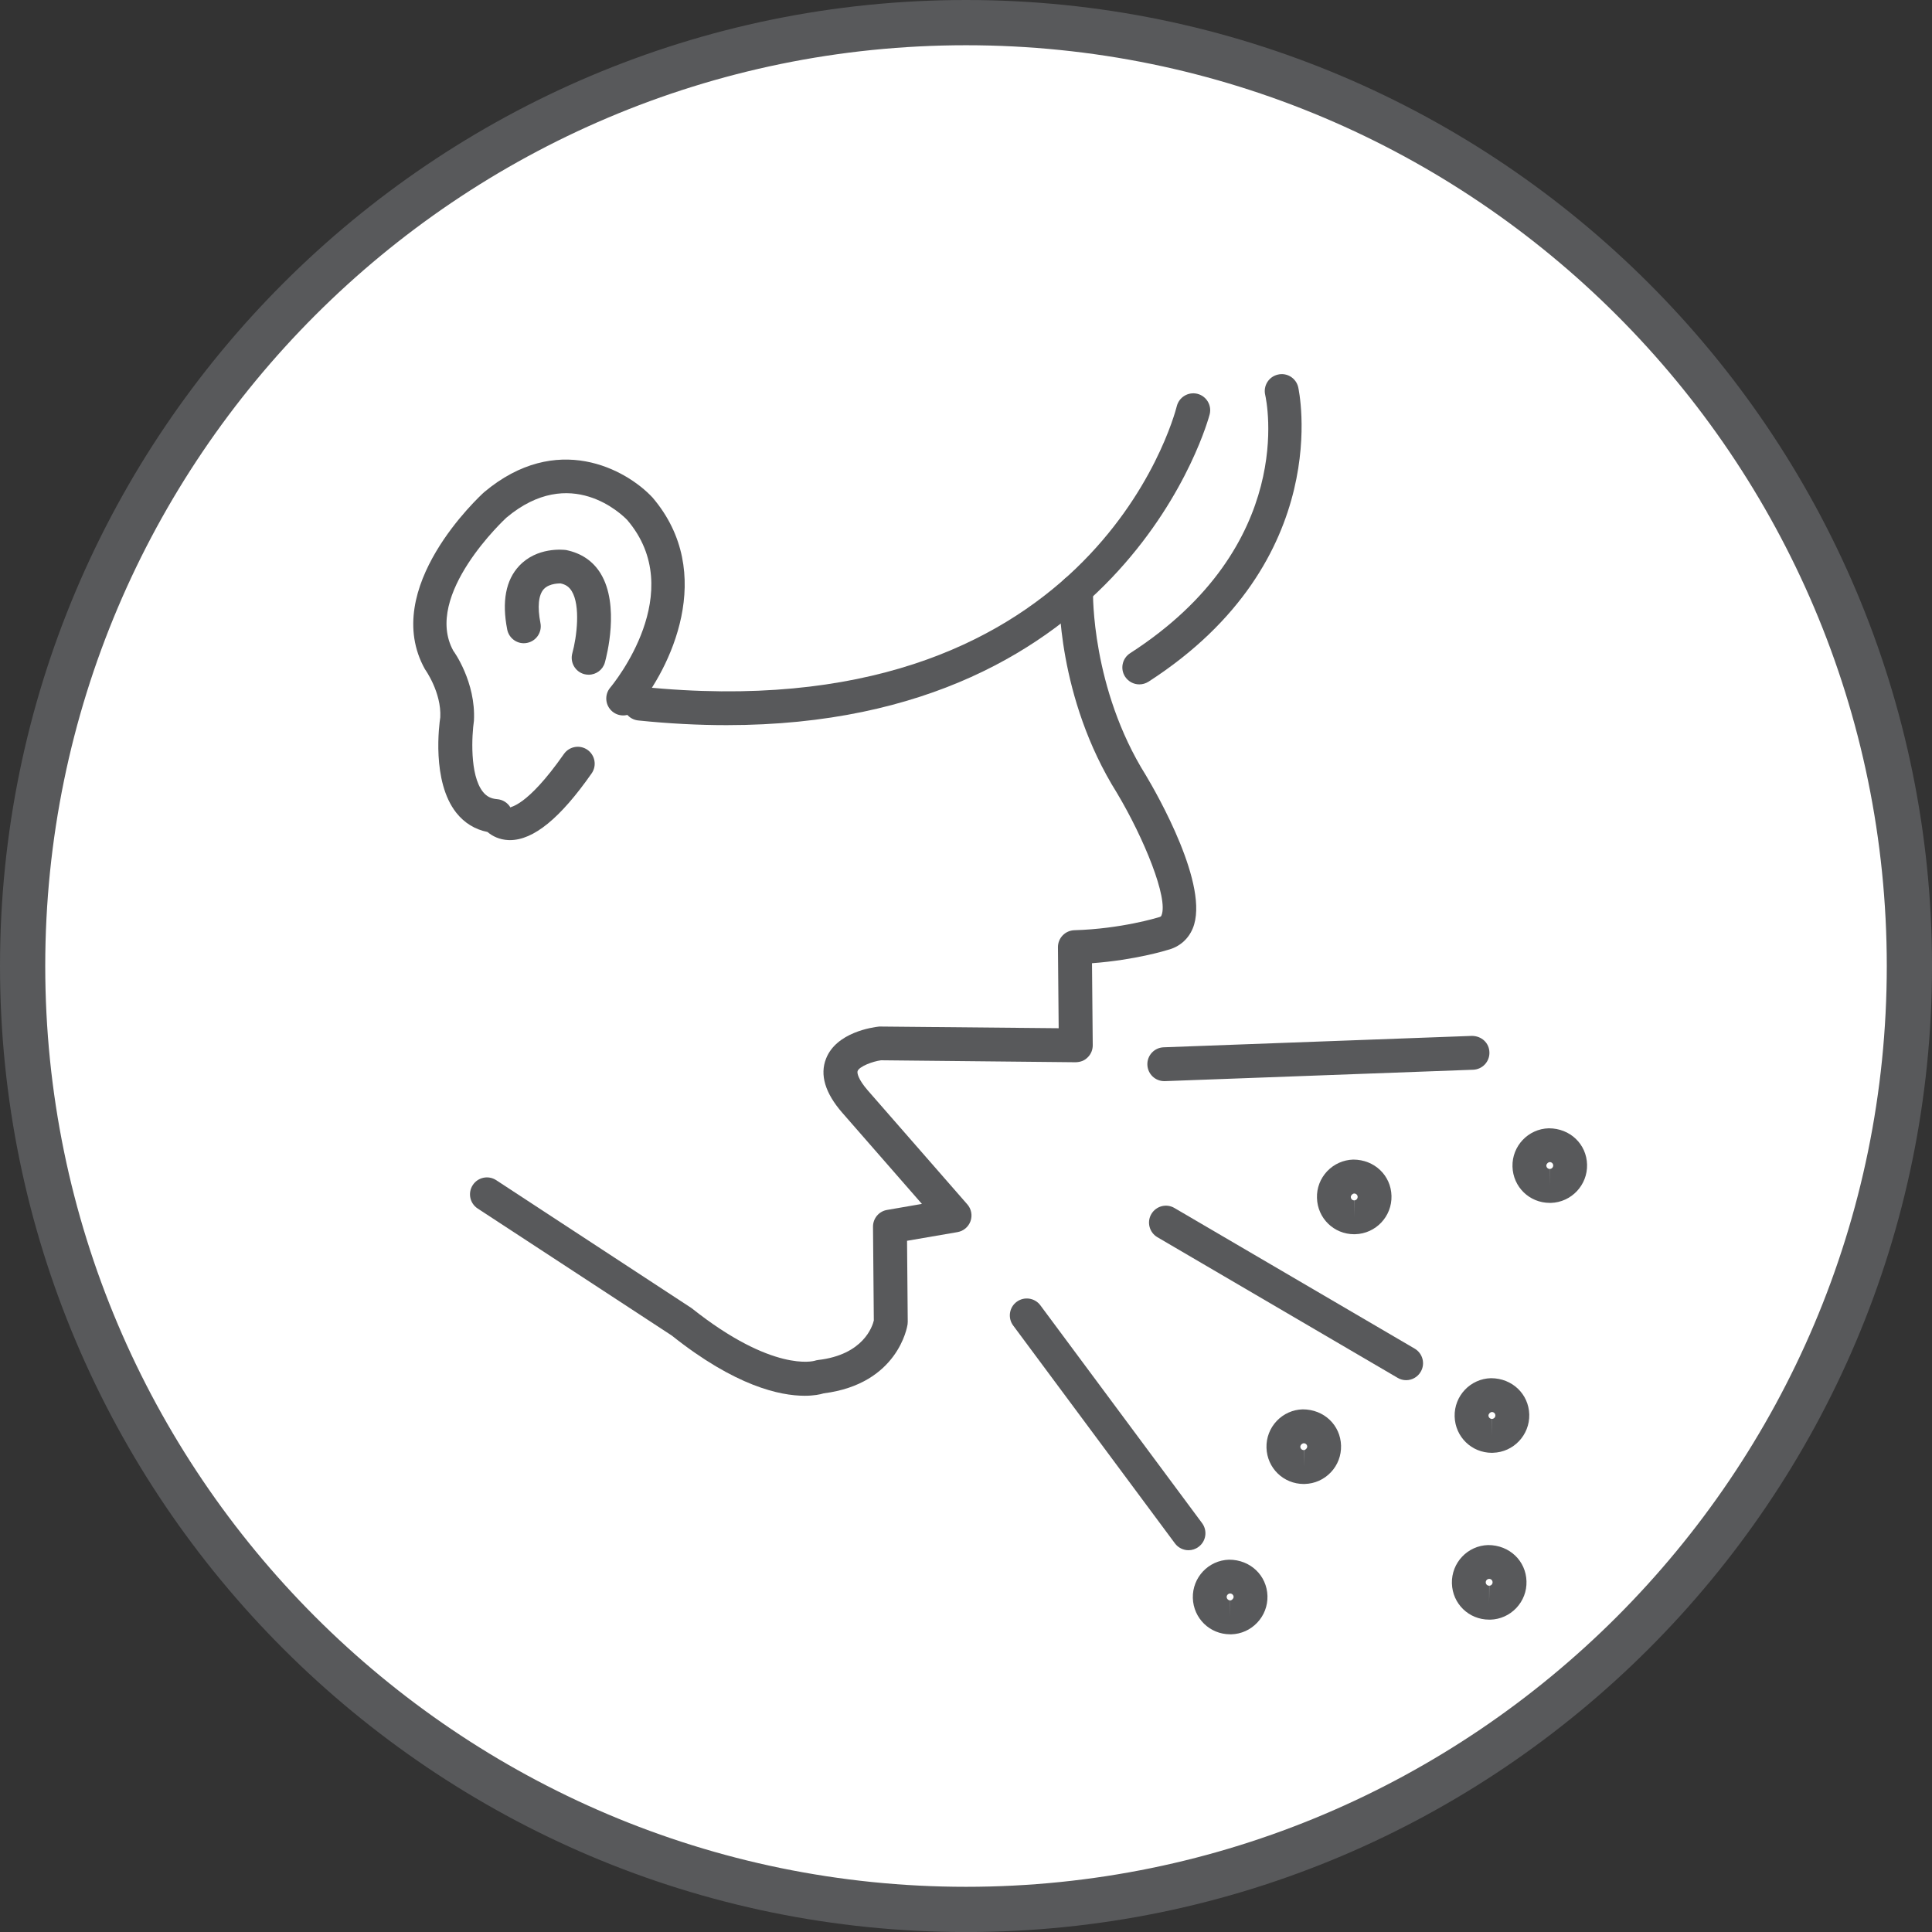
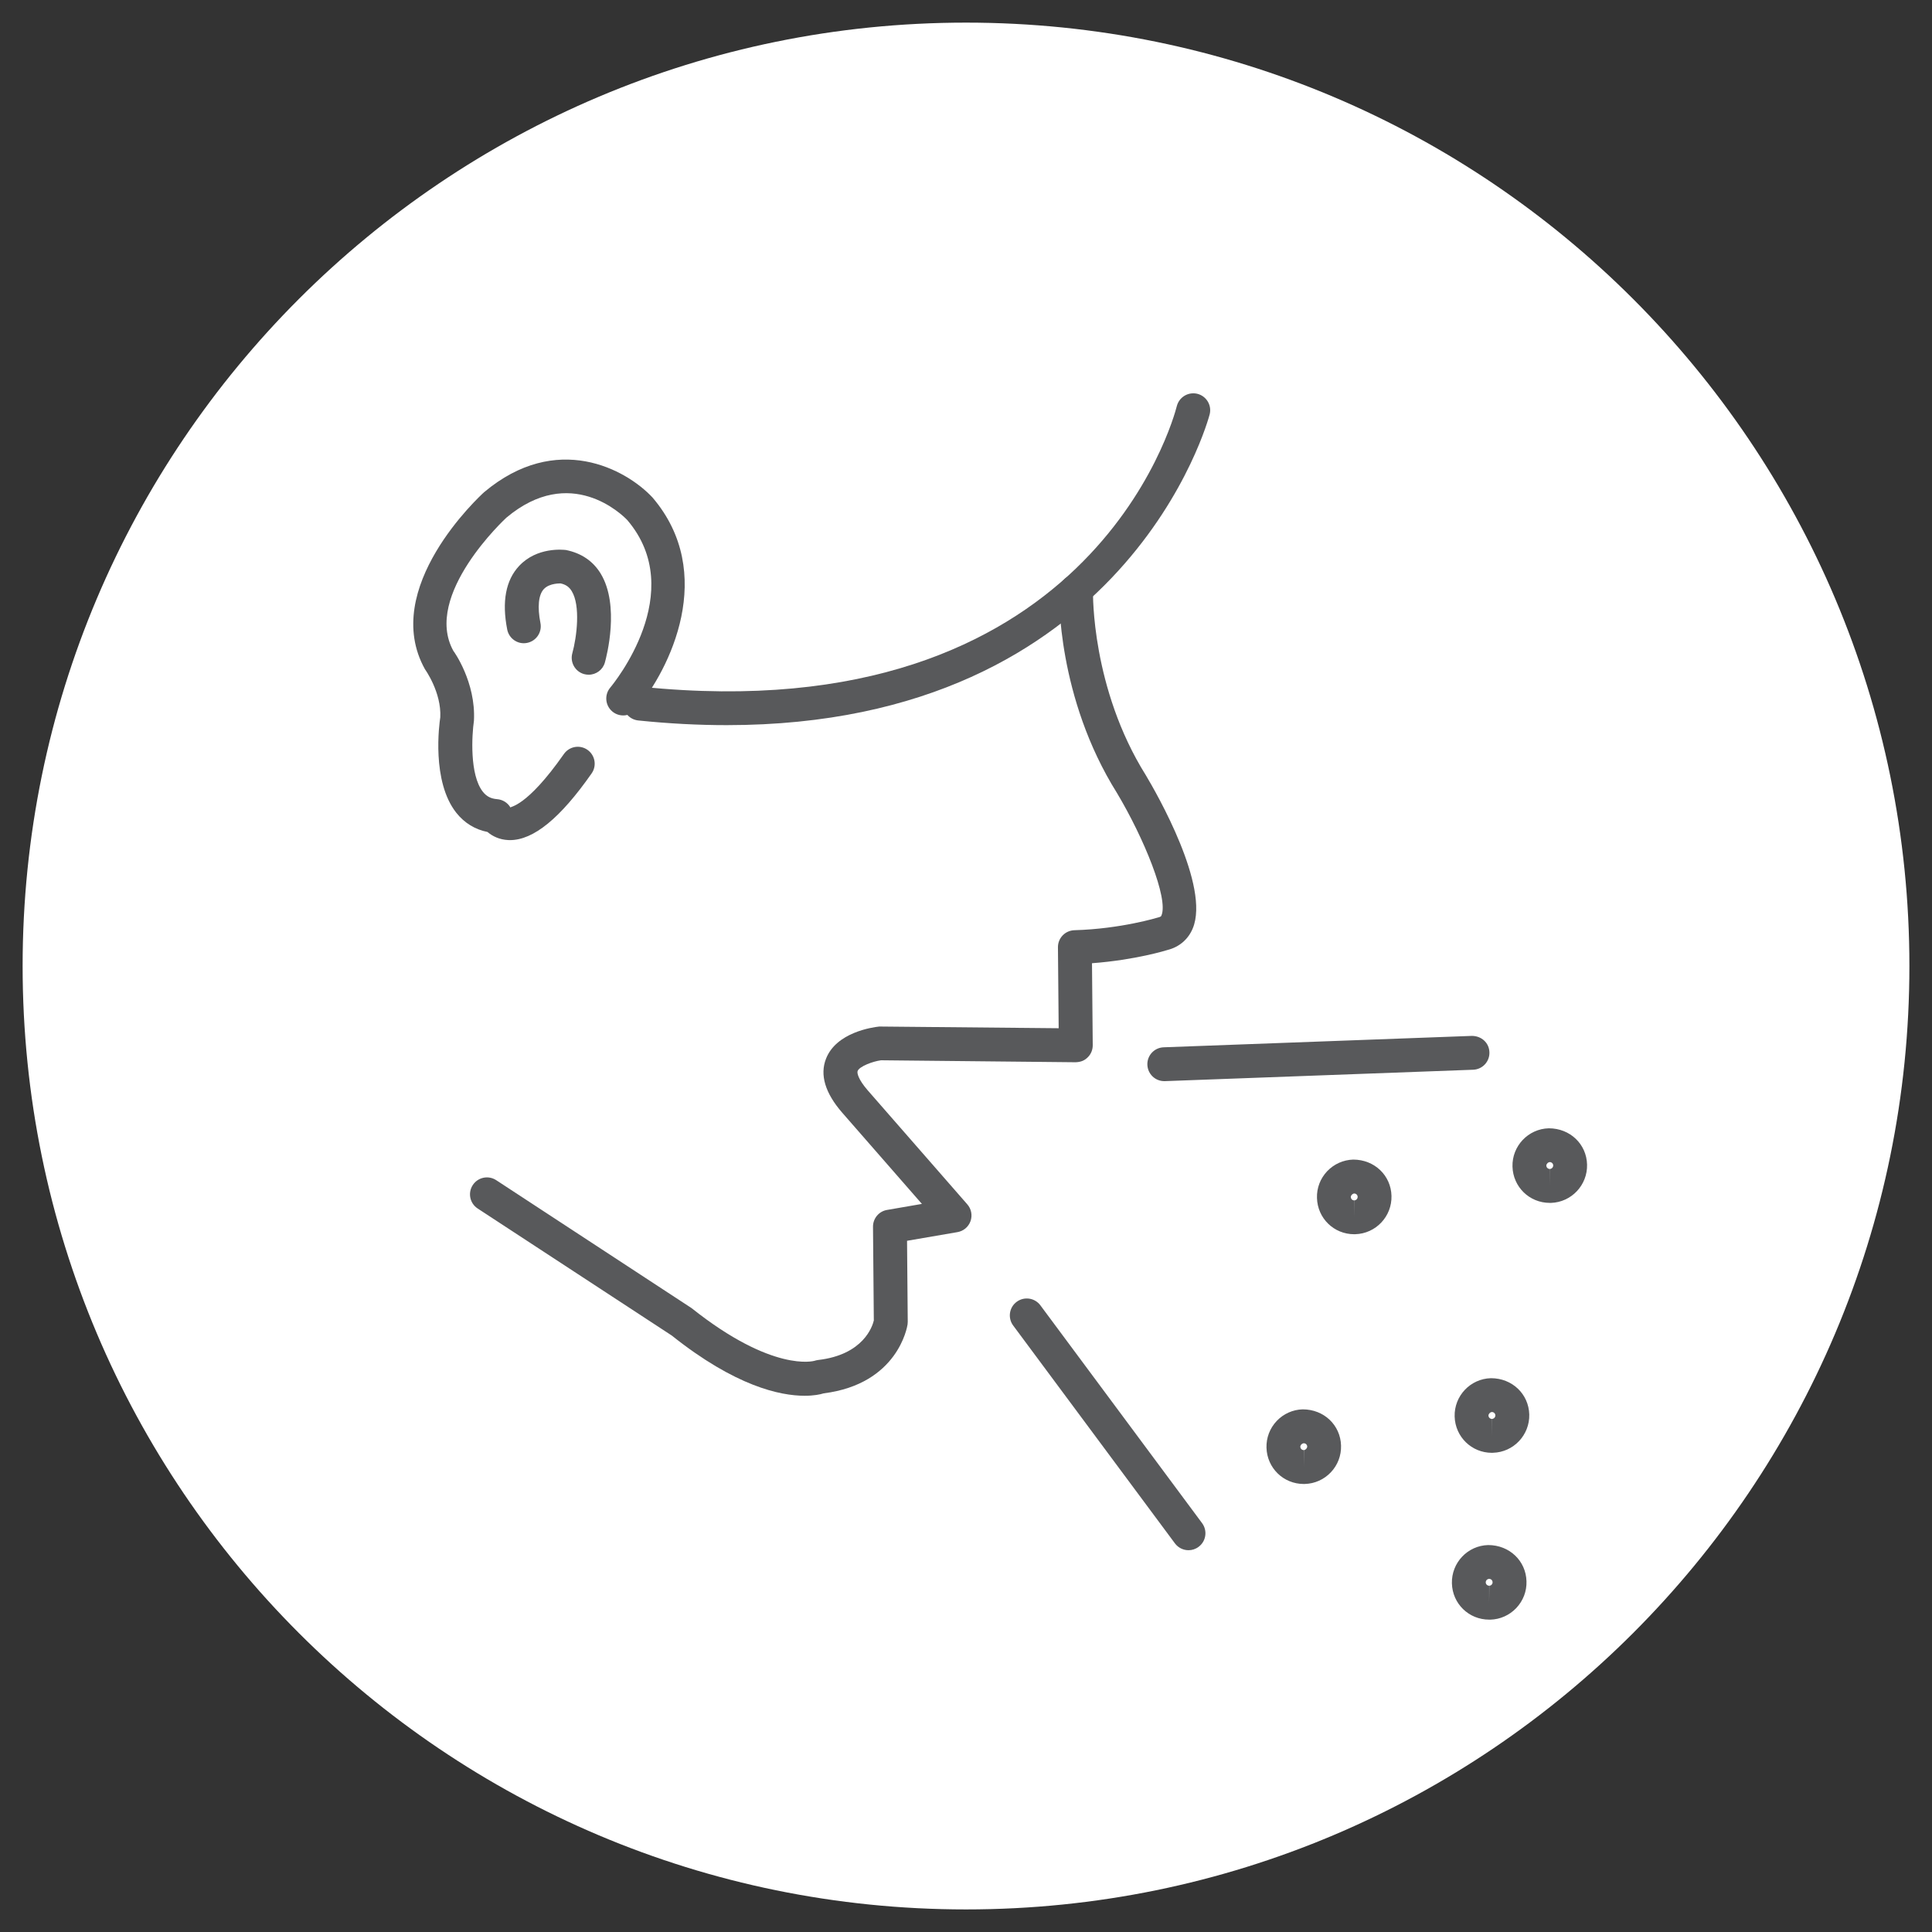
<svg xmlns="http://www.w3.org/2000/svg" version="1.1" id="Layer_1" x="0px" y="0px" width="85.41px" height="85.412px" viewBox="0 0 85.41 85.412" enable-background="new 0 0 85.41 85.412" xml:space="preserve">
  <rect x="0" y="0" width="85.41" height="85.412" fill="#333333" stroke="none" />
  <g>
    <g>
      <path fill="#FFFFFF" d="M84.411,42.705c0,23.034-18.673,41.707-41.705,41.707C19.672,84.412,1,65.739,1,42.705    C1,19.672,19.672,1,42.706,1C65.738,1,84.411,19.672,84.411,42.705" />
-       <path fill="#58595B" d="M42.706,84.912C19.434,84.912,0.5,65.979,0.5,42.705C0.5,19.434,19.434,0.5,42.706,0.5    c23.271,0,42.205,18.934,42.205,42.205C84.911,65.979,65.977,84.912,42.706,84.912z M42.706,1.5C19.985,1.5,1.5,19.984,1.5,42.705    c0,22.722,18.485,41.207,41.206,41.207c22.72,0,41.205-18.485,41.205-41.207C83.911,19.984,65.426,1.5,42.706,1.5z" />
    </g>
-     <path fill="#58595B" d="M42.706,85.412C19.158,85.412,0,66.254,0,42.705C0,19.157,19.158,0,42.706,0   c23.546,0,42.705,19.157,42.705,42.705C85.411,66.254,66.252,85.412,42.706,85.412z M42.706,2C20.261,2,2,20.26,2,42.705   c0,22.446,18.261,40.707,40.706,40.707c22.444,0,40.705-18.261,40.705-40.707C83.411,20.26,65.15,2,42.706,2z" />
    <path fill="#58595B" d="M32.125,32.057c-1.234,0-2.535-0.065-3.909-0.207c-0.412-0.042-0.71-0.409-0.668-0.82   c0.042-0.411,0.41-0.719,0.821-0.668c19.779,2.021,23.507-11.819,23.656-12.409c0.103-0.4,0.507-0.641,0.908-0.544   c0.4,0.101,0.645,0.506,0.545,0.906C53.441,18.462,49.838,32.057,32.125,32.057z" />
-     <path fill="#58595B" d="M50.367,30.255c-0.245,0-0.486-0.121-0.631-0.344c-0.223-0.347-0.123-0.811,0.225-1.034   c7.396-4.771,6.032-11.151,5.971-11.42c-0.093-0.402,0.157-0.805,0.561-0.897c0.402-0.097,0.803,0.154,0.898,0.556   c0.018,0.076,1.696,7.656-6.617,13.02C50.646,30.216,50.506,30.255,50.367,30.255z" />
    <path fill="#58595B" d="M35.571,61.704c-1.083,0-3.059-0.419-5.874-2.663l-8.581-5.616c-0.346-0.227-0.442-0.689-0.216-1.035   c0.227-0.348,0.691-0.443,1.036-0.217l8.638,5.657c3.594,2.86,5.412,2.334,5.43,2.33c0.045-0.015,0.115-0.032,0.162-0.037   c2.011-0.231,2.406-1.499,2.464-1.747l-0.036-4.143c-0.003-0.367,0.26-0.684,0.622-0.744l1.54-0.266l-3.523-4.033   c-0.756-0.869-0.997-1.674-0.715-2.389c0.455-1.16,2.042-1.387,2.355-1.42l7.929,0.075l-0.032-3.578   c-0.004-0.408,0.319-0.743,0.728-0.755c2.069-0.059,3.696-0.563,3.712-0.567c0.113-0.03,0.119-0.046,0.137-0.088   c0.312-0.747-0.768-3.4-1.967-5.41c-2.654-4.234-2.563-8.748-2.557-8.938c0.012-0.413,0.357-0.729,0.768-0.728   c0.412,0.011,0.738,0.354,0.729,0.768c-0.002,0.042-0.077,4.264,2.338,8.116c0.486,0.816,2.841,4.914,2.072,6.765   c-0.201,0.485-0.596,0.824-1.11,0.954c-0.027,0.01-1.425,0.445-3.345,0.587l0.033,3.623c0.002,0.201-0.076,0.395-0.22,0.536   c-0.142,0.144-0.306,0.21-0.536,0.219l-8.604-0.087c-0.364,0.048-0.954,0.268-1.034,0.475c-0.032,0.082,0.021,0.365,0.45,0.858   l4.399,5.036c0.178,0.203,0.232,0.486,0.142,0.742c-0.091,0.256-0.312,0.441-0.579,0.486l-2.227,0.383l0.031,3.58   c0,0.039-0.002,0.078-0.008,0.117c-0.016,0.107-0.427,2.633-3.708,3.047C36.26,61.646,35.979,61.704,35.571,61.704z" />
    <path fill="#58595B" d="M51.471,47.795c-0.402,0-0.732-0.315-0.748-0.722c-0.016-0.412,0.307-0.76,0.721-0.774l13.625-0.504   c0.429,0.002,0.762,0.308,0.775,0.722c0.016,0.412-0.307,0.76-0.72,0.774l-13.626,0.504C51.488,47.795,51.479,47.795,51.471,47.795   z" />
-     <path fill="#58595B" d="M62.163,61.015c-0.129,0-0.259-0.033-0.377-0.104l-10.619-6.216c-0.356-0.209-0.478-0.668-0.269-1.023   c0.209-0.357,0.666-0.479,1.023-0.268l10.619,6.216c0.355,0.208,0.477,0.667,0.268,1.022C62.67,60.881,62.419,61.015,62.163,61.015   z" />
    <path fill="#58595B" d="M52.543,68.532c-0.229,0-0.455-0.105-0.602-0.303l-7.151-9.631c-0.246-0.332-0.177-0.802,0.155-1.047   c0.332-0.246,0.8-0.178,1.047,0.153l7.15,9.631c0.246,0.332,0.178,0.802-0.154,1.047C52.855,68.483,52.699,68.532,52.543,68.532z" />
    <path fill="#58595B" d="M22.543,37.14c-0.025,0-0.049-0.001-0.074-0.002c-0.389-0.018-0.7-0.171-0.918-0.358   c-0.55-0.11-1.021-0.398-1.376-0.845c-1.106-1.394-0.755-3.938-0.711-4.224c0.056-1.104-0.669-2.115-0.677-2.125   c-1.999-3.584,2.424-7.654,2.613-7.826c3.206-2.692,6.27-1.023,7.445,0.232c2.861,3.351,0.776,7.593-0.723,9.371   c-0.267,0.316-0.738,0.355-1.053,0.09c-0.316-0.266-0.357-0.737-0.092-1.054c0.143-0.171,3.473-4.223,0.753-7.409   c-0.227-0.237-2.513-2.482-5.345-0.103c-0.016,0.015-3.712,3.423-2.34,5.892c0-0.001,0-0.001,0-0.001c0.007,0,1,1.374,0.907,3.086   c-0.092,0.631-0.198,2.394,0.397,3.141c0.162,0.204,0.356,0.304,0.628,0.325c0.246,0.019,0.467,0.158,0.591,0.371   c-0.026-0.057,0.69,0.02,2.361-2.367c0.237-0.339,0.704-0.422,1.042-0.185c0.338,0.237,0.421,0.704,0.184,1.042   C24.768,36.174,23.585,37.14,22.543,37.14z" />
    <path fill="#58595B" d="M26.024,29.828c-0.067,0-0.134-0.009-0.202-0.027c-0.397-0.11-0.63-0.523-0.521-0.921   c0.199-0.721,0.369-2.104-0.026-2.748c-0.115-0.188-0.268-0.294-0.496-0.341c0.017,0.006-0.48-0.028-0.74,0.254   c-0.234,0.255-0.286,0.787-0.147,1.498c0.08,0.405-0.185,0.799-0.591,0.878c-0.403,0.083-0.798-0.185-0.878-0.591   c-0.242-1.235-0.064-2.183,0.529-2.814c0.789-0.841,1.94-0.716,2.07-0.701c0.688,0.14,1.199,0.496,1.531,1.039   c0.858,1.407,0.26,3.675,0.189,3.929C26.652,29.612,26.352,29.828,26.024,29.828z" />
    <path fill="#58595B" d="M59.867,54.563c-0.899,0-1.622-0.705-1.646-1.604c-0.014-0.439,0.146-0.857,0.449-1.18   c0.303-0.318,0.712-0.502,1.15-0.516c0,0,0.002,0,0.003,0c0.944,0,1.67,0.705,1.692,1.604c0.025,0.908-0.692,1.669-1.601,1.695   C59.909,54.563,59.874,54.563,59.867,54.563z M59.868,52.763c-0.074,0.002-0.154,0.084-0.152,0.154   c0.003,0.085,0.069,0.15,0.151,0.15v0.748l0.005-0.748c0.084-0.004,0.149-0.073,0.147-0.158   C60.018,52.828,59.95,52.763,59.868,52.763z" />
    <path fill="#58595B" d="M68.512,53.177c-0.9,0-1.623-0.705-1.648-1.605c-0.024-0.908,0.695-1.668,1.604-1.692c0,0,0,0,0.001,0   c0.946,0,1.67,0.704,1.692,1.603c0.024,0.908-0.693,1.668-1.601,1.695C68.553,53.175,68.518,53.177,68.512,53.177z M68.514,51.374   c-0.078,0.002-0.156,0.085-0.154,0.156c0.004,0.082,0.07,0.148,0.152,0.148v0.748l0.004-0.748c0.084-0.004,0.15-0.074,0.148-0.158   C68.663,51.44,68.596,51.374,68.514,51.374z" />
    <path fill="#58595B" d="M57.637,65.604c-0.898,0-1.623-0.705-1.648-1.604c-0.012-0.44,0.148-0.86,0.451-1.181   c0.303-0.319,0.711-0.502,1.15-0.514c0.001,0,0.002,0,0.002,0c0.944,0,1.668,0.702,1.693,1.6c0.013,0.441-0.146,0.861-0.449,1.181   c-0.303,0.321-0.713,0.505-1.152,0.517C57.676,65.604,57.645,65.604,57.637,65.604z M57.639,63.804   c-0.078,0.002-0.156,0.084-0.154,0.154c0.002,0.083,0.07,0.148,0.152,0.148v0.748l0.006-0.748c0.071-0.002,0.148-0.084,0.146-0.156   C57.788,63.868,57.721,63.804,57.639,63.804z" />
    <path fill="#58595B" d="M65.954,64.226c-0.897,0-1.621-0.705-1.647-1.604c-0.025-0.911,0.693-1.671,1.604-1.695c0,0,0,0,0.001,0   c0.944,0,1.667,0.703,1.694,1.602c0.023,0.908-0.693,1.67-1.603,1.695C65.995,64.224,65.961,64.226,65.954,64.226z M65.956,62.423   c-0.078,0.002-0.156,0.085-0.154,0.156c0.003,0.083,0.07,0.148,0.152,0.148v0.748l0.005-0.748c0.085-0.004,0.15-0.074,0.148-0.158   C66.105,62.489,66.037,62.423,65.956,62.423z" />
    <path fill="#58595B" d="M65.833,71.601c-0.899,0-1.623-0.703-1.647-1.604c-0.024-0.909,0.693-1.67,1.604-1.693l0,0   c0.945,0,1.67,0.703,1.693,1.602c0.014,0.439-0.146,0.857-0.449,1.18c-0.303,0.32-0.713,0.504-1.152,0.516   C65.872,71.601,65.84,71.601,65.833,71.601z M65.833,69.799c-0.088,0.003-0.153,0.073-0.151,0.157   c0.002,0.081,0.07,0.146,0.151,0.146v0.748l0.006-0.748c0.052-0.002,0.086-0.026,0.104-0.047c0.02-0.021,0.043-0.058,0.041-0.107   C65.982,69.862,65.917,69.799,65.833,69.799z" />
-     <path fill="#58595B" d="M54.383,72.249c-0.898,0-1.623-0.704-1.65-1.604c-0.024-0.91,0.694-1.67,1.604-1.694l0,0   c0.945,0,1.668,0.702,1.695,1.601c0.012,0.441-0.148,0.86-0.45,1.18c-0.303,0.322-0.712,0.506-1.152,0.518   C54.422,72.248,54.389,72.249,54.383,72.249z M54.381,70.446c-0.088,0.004-0.154,0.072-0.152,0.156   c0.004,0.082,0.072,0.148,0.154,0.148V71.5l0.004-0.748c0.072-0.002,0.15-0.085,0.148-0.157   C54.533,70.513,54.465,70.446,54.381,70.446z" />
  </g>
</svg>